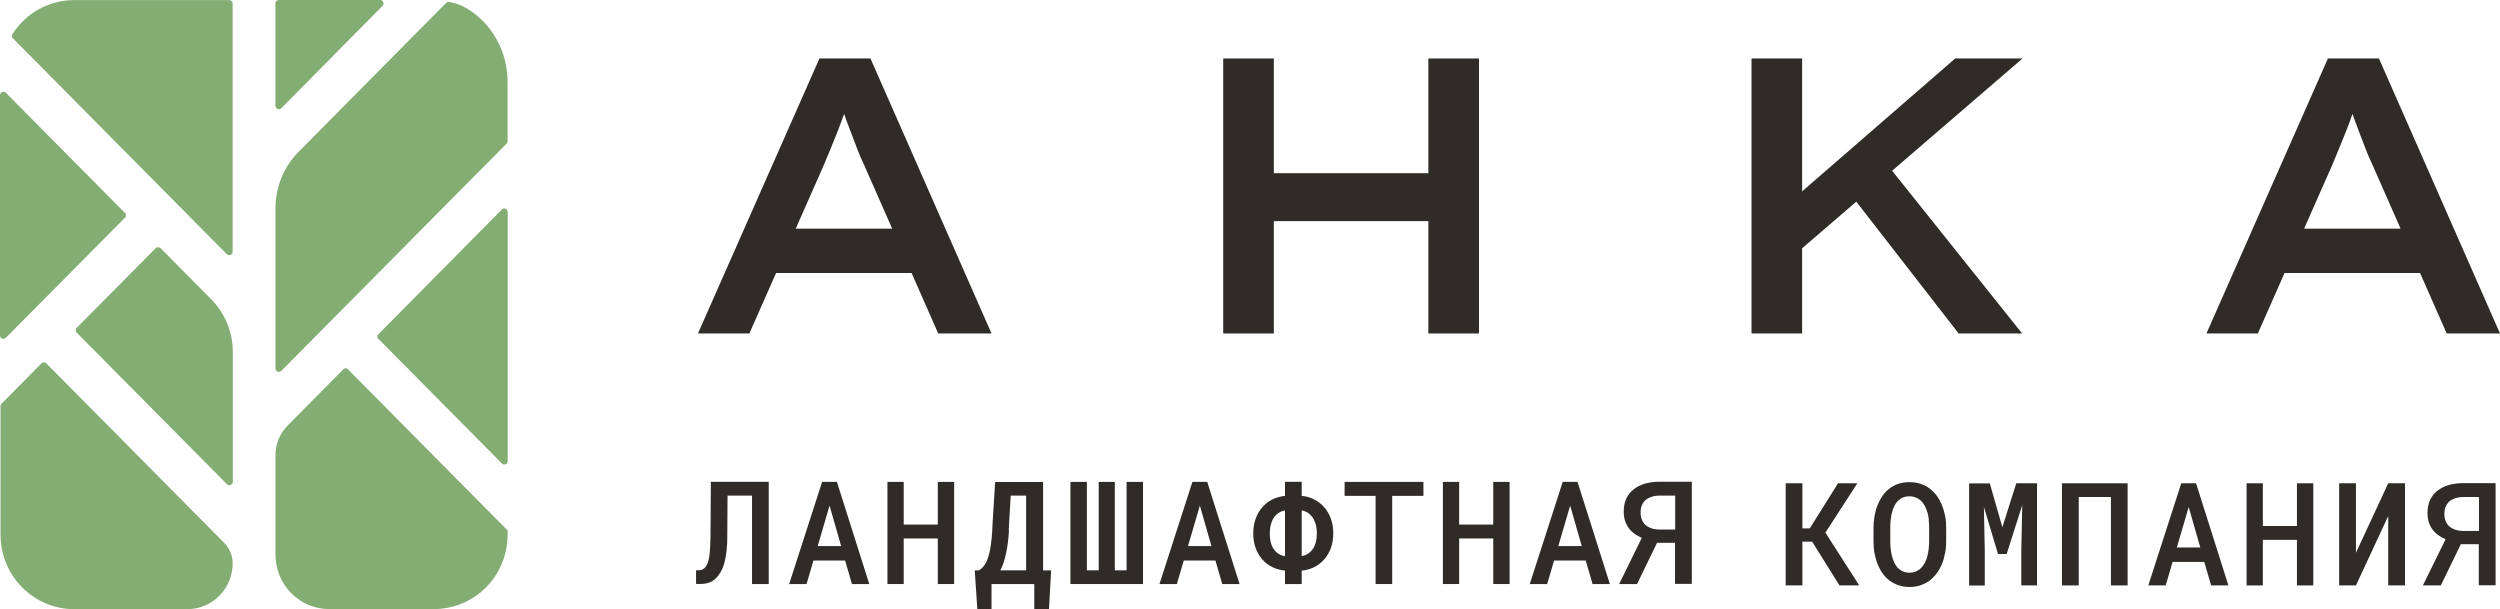
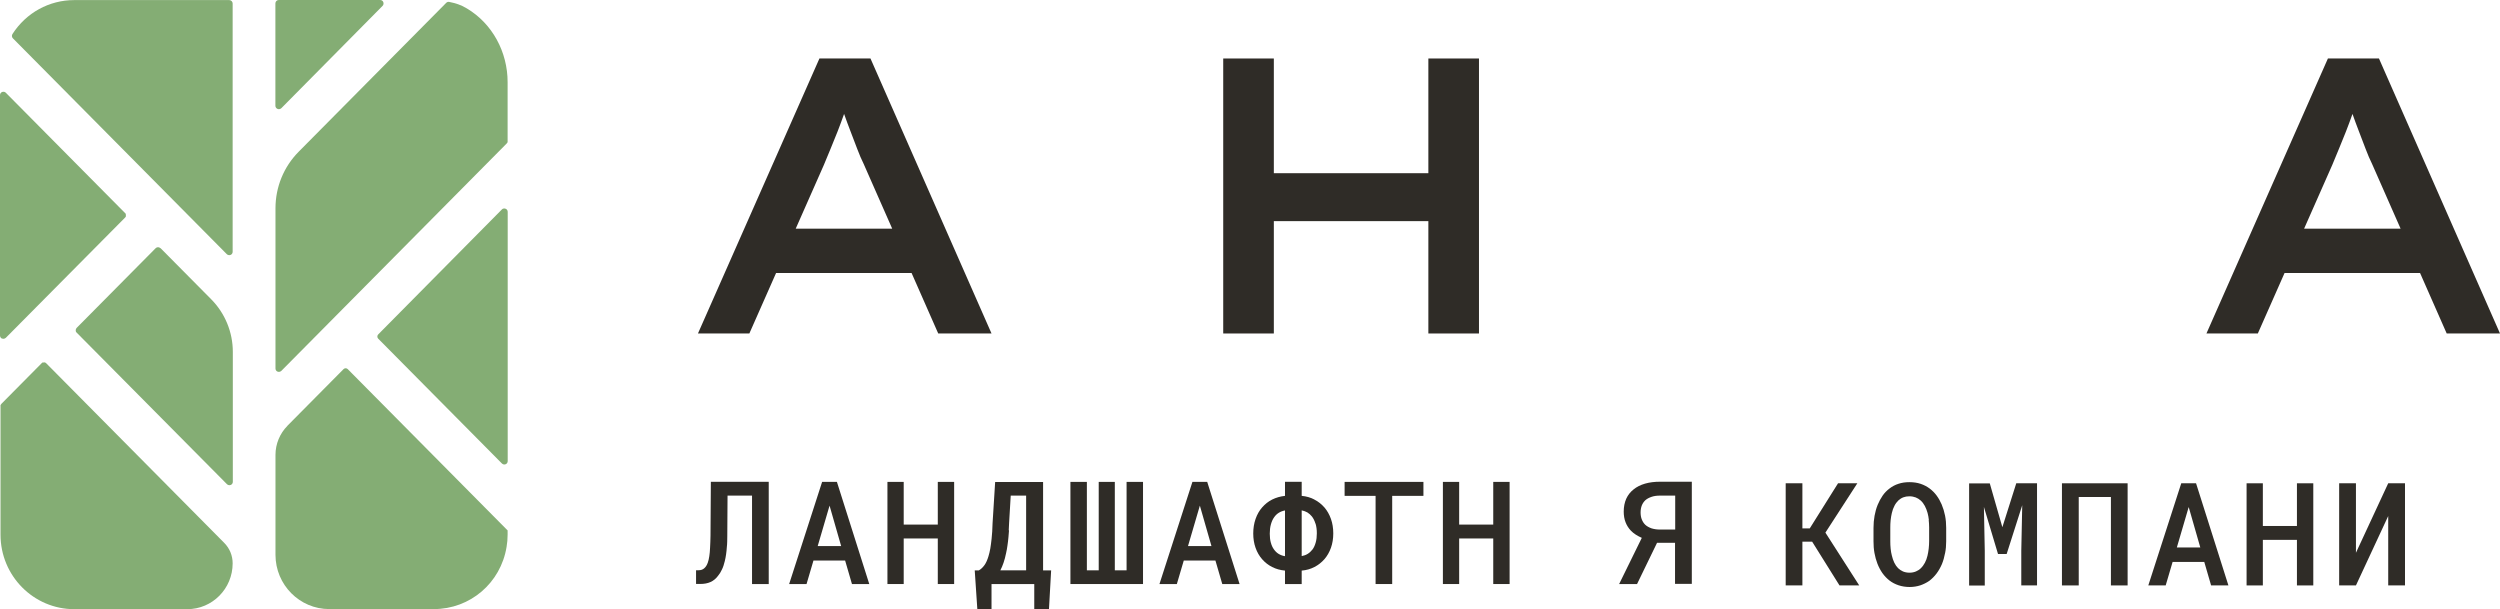
<svg xmlns="http://www.w3.org/2000/svg" width="632" height="154" viewBox="0 0 632 154" fill="none">
  <path d="M40.551 62.743C40.223 62.412 39.676 62.412 39.348 62.743L19.379 82.892C19.226 83.047 19.138 83.268 19.138 83.51L19.204 83.908L57.393 122.419C57.546 122.573 57.765 122.662 58.005 122.662C58.115 122.662 58.224 122.639 58.333 122.595C58.661 122.463 58.858 122.154 58.858 121.801V88.962C58.858 83.974 56.89 79.185 53.39 75.654L40.595 62.743H40.551Z" fill="#84AD74" />
  <path d="M11.702 91.853L11.374 91.61L10.696 91.654L0.372 102.071L0.131 102.402V135.175C0.131 145.57 8.486 154 18.788 154H47.332C53.675 154 58.815 148.814 58.815 142.414C58.815 140.471 58.071 138.64 56.693 137.249L11.702 91.853Z" fill="#84AD74" />
  <path d="M70.166 27.543C70.166 27.543 70.385 27.609 70.494 27.609C70.713 27.609 70.932 27.52 71.107 27.366L96.719 1.479C96.96 1.236 97.025 0.861 96.894 0.53C96.763 0.199 96.457 0 96.107 0H70.472C69.991 0 69.62 0.375 69.62 0.861V26.726C69.62 27.079 69.816 27.388 70.144 27.52L70.166 27.543Z" fill="#84AD74" />
  <path d="M0.525 85.585C0.525 85.585 0.744 85.651 0.853 85.651C1.072 85.651 1.29 85.563 1.465 85.408L31.584 55.041C31.584 55.041 31.802 54.82 31.824 54.71C31.868 54.533 31.78 54.026 31.78 54.026L1.465 23.438C1.225 23.195 0.853 23.129 0.525 23.261C0.197 23.393 0 23.703 0 24.056V84.813C0 85.166 0.197 85.475 0.525 85.607V85.585Z" fill="#84AD74" />
  <path d="M18.766 0.022C12.445 0.022 6.605 3.222 3.15 8.607C2.931 8.96 2.975 9.402 3.259 9.688L57.349 64.266C57.502 64.421 57.721 64.509 57.962 64.509C58.071 64.509 58.18 64.487 58.29 64.442C58.618 64.31 58.815 64.001 58.815 63.648V0.883C58.815 0.419 58.421 0.022 57.962 0.022H18.766Z" fill="#84AD74" />
  <path d="M118.001 2.119C116.404 1.17 115.245 0.839 113.583 0.486C113.298 0.419 113.014 0.508 112.795 0.728L75.525 38.334C71.719 42.175 69.641 47.273 69.641 52.68V93.155C69.641 93.508 69.838 93.817 70.166 93.949C70.276 93.993 70.385 94.016 70.494 94.016C70.713 94.016 70.932 93.927 71.107 93.773L128.084 36.282L128.325 35.951V20.767C128.325 13.175 124.497 5.981 118.001 2.119Z" fill="#84AD74" />
  <path d="M72.66 107.654C70.735 109.596 69.641 112.245 69.641 114.981V140.251C69.641 147.843 75.744 153.978 83.246 153.978H109.668C118.854 153.978 126.575 147.379 128.062 138.265C128.237 137.249 128.325 136.278 128.325 135.153V134.093L87.905 93.309C87.62 93.022 87.139 93.022 86.855 93.309L72.638 107.654H72.66Z" fill="#84AD74" />
  <path d="M127.8 52.768C127.472 52.635 127.122 52.702 126.881 52.944L95.604 84.548C95.32 84.835 95.32 85.32 95.604 85.607L126.903 117.188C127.056 117.343 127.275 117.431 127.494 117.431C127.603 117.431 127.712 117.409 127.822 117.365C128.15 117.232 128.347 116.923 128.347 116.57V53.562C128.347 53.209 128.15 52.9 127.822 52.768H127.8Z" fill="#84AD74" />
  <path d="M237.183 84.305H250.656L220.057 14.787H207.153L176.444 84.305H189.436L196.194 69.011H230.446L237.183 84.305ZM201.16 57.8L208.268 41.711C208.793 40.387 209.362 39.041 209.952 37.65C210.543 36.26 211.133 34.803 211.724 33.281C212.314 31.78 212.861 30.279 213.386 28.8C213.889 30.213 214.414 31.669 214.983 33.126C215.573 34.693 216.142 36.194 216.711 37.65C217.258 39.107 217.804 40.365 218.329 41.424L225.547 57.8H201.16Z" fill="#2F2C27" />
  <path d="M361.09 14.787V43.786H322.026V14.787H309.231V84.305H322.026V55.902H361.09V84.305H373.885V14.787H361.09Z" fill="#2F2C27" />
-   <path d="M511.287 14.787H494.27L455.578 48.376V14.787H442.783V84.305H455.578V62.765L469.27 50.98L495.145 84.305H511.199L478.325 43.168L511.287 14.787Z" fill="#2F2C27" />
  <path d="M618.505 84.305H632L601.401 14.787H588.496L557.787 84.305H570.779L577.538 69.011H611.79L618.527 84.305H618.505ZM582.481 57.8L589.59 41.711C590.115 40.387 590.683 39.041 591.274 37.65C591.864 36.26 592.455 34.803 593.045 33.281C593.636 31.78 594.183 30.279 594.708 28.8C595.211 30.213 595.736 31.669 596.304 33.126C596.895 34.693 597.464 36.194 598.032 37.65C598.579 39.107 599.126 40.365 599.651 41.424L606.869 57.8H582.481Z" fill="#2F2C27" />
  <path d="M194.357 147.644H190.114V125.288H183.924L183.859 135.44C183.859 135.947 183.859 136.411 183.837 136.896C183.837 137.36 183.793 137.823 183.749 138.242C183.705 138.927 183.64 139.567 183.552 140.163C183.465 140.78 183.355 141.332 183.224 141.862C183.027 142.656 182.809 143.385 182.502 143.981C182.218 144.598 181.89 145.128 181.518 145.57C180.993 146.276 180.359 146.805 179.615 147.136C178.872 147.467 178.019 147.622 177.056 147.622H175.963V144.157H176.597C177.166 144.157 177.647 144.003 178.019 143.672C178.412 143.341 178.719 142.855 178.937 142.215C179.09 141.774 179.222 141.244 179.309 140.626C179.397 140.008 179.484 139.28 179.506 138.463C179.55 138.022 179.572 137.536 179.572 137.029C179.572 136.521 179.593 135.991 179.615 135.418L179.703 121.801H194.335V147.622L194.357 147.644Z" fill="#2F2C27" />
  <path d="M205.643 141.707L203.894 147.644H199.497L207.831 121.823H211.571L219.751 147.644H215.376L213.649 141.707H205.621H205.643ZM212.642 138.044L209.712 127.826L206.715 138.044H212.642Z" fill="#2F2C27" />
  <path d="M237.074 147.644V136.124H228.456V147.644H224.344V121.823H228.456V132.615H237.074V121.823H241.208V147.644H237.074Z" fill="#2F2C27" />
  <path d="M261.461 154V147.644H250.656V154H247.069L246.413 144.201H247.441C247.988 143.892 248.447 143.451 248.863 142.877C249.279 142.303 249.607 141.553 249.891 140.604C250.066 140.03 250.219 139.39 250.35 138.662C250.482 137.934 250.569 137.117 250.678 136.19C250.744 135.616 250.788 135.02 250.831 134.38C250.875 133.74 250.897 133.056 250.919 132.328L251.575 121.845H263.692V144.201H265.727L265.18 154H261.461ZM255.075 134.093C255.031 134.667 254.987 135.219 254.943 135.727C254.878 136.499 254.79 137.227 254.681 137.934C254.594 138.64 254.462 139.28 254.331 139.876C254.156 140.758 253.937 141.553 253.697 142.259C253.456 142.965 253.194 143.605 252.887 144.179H259.405V125.288H255.512L255.097 132.284C255.075 132.902 255.053 133.498 255.009 134.071L255.075 134.093Z" fill="#2F2C27" />
  <path d="M274.76 144.179H277.756V121.823H281.825V144.179H284.799V121.823H288.955V147.644H270.604V121.823H274.76V144.179Z" fill="#2F2C27" />
  <path d="M299.257 141.707L297.507 147.644H293.111L301.444 121.823H305.184L313.364 147.644H308.99L307.262 141.707H299.235H299.257ZM306.256 138.044L303.325 127.826L300.328 138.044H306.256Z" fill="#2F2C27" />
  <path d="M332.284 126.303C333.268 126.788 334.099 127.473 334.821 128.289C335.521 129.106 336.068 130.077 336.462 131.18C336.855 132.284 337.052 133.52 337.052 134.844C337.052 136.168 336.855 137.382 336.462 138.485C336.068 139.589 335.521 140.538 334.821 141.354C334.099 142.171 333.268 142.833 332.284 143.341C331.3 143.848 330.228 144.157 329.069 144.245V147.644H324.847V144.245C323.666 144.135 322.594 143.848 321.61 143.341C320.626 142.855 319.795 142.193 319.073 141.376C318.351 140.56 317.804 139.611 317.411 138.507C317.017 137.404 316.82 136.19 316.82 134.866C316.82 133.542 317.017 132.306 317.411 131.18C317.804 130.055 318.351 129.084 319.073 128.267C319.795 127.451 320.626 126.766 321.61 126.281C322.594 125.795 323.666 125.486 324.847 125.354V121.801H329.069V125.354C330.25 125.464 331.322 125.773 332.284 126.281V126.303ZM321.26 137.139C321.435 137.823 321.698 138.397 322.048 138.882C322.376 139.346 322.769 139.743 323.251 140.03C323.732 140.317 324.257 140.516 324.847 140.604V129.04C324.257 129.15 323.732 129.349 323.273 129.635C322.813 129.922 322.419 130.298 322.091 130.783C321.741 131.269 321.479 131.864 321.282 132.571C321.085 133.277 320.998 134.049 320.998 134.91C320.998 135.771 321.085 136.499 321.26 137.161V137.139ZM332.546 132.372C332.328 131.644 332.021 131.026 331.628 130.54C331.3 130.143 330.928 129.812 330.512 129.547C330.075 129.304 329.594 129.128 329.069 129.017V140.582C329.637 140.471 330.162 140.295 330.6 140.008C331.059 139.721 331.431 139.368 331.781 138.927C332.153 138.441 332.415 137.845 332.612 137.139C332.809 136.433 332.896 135.682 332.896 134.822C332.896 133.895 332.787 133.078 332.568 132.35L332.546 132.372Z" fill="#2F2C27" />
  <path d="M351.947 125.354V147.644H347.748V125.354H339.917V121.823H359.843V125.354H351.947Z" fill="#2F2C27" />
  <path d="M377.494 147.644V136.124H368.876V147.644H364.764V121.823H368.876V132.615H377.494V121.823H381.628V147.644H377.494Z" fill="#2F2C27" />
-   <path d="M392.87 141.707L391.12 147.644H386.724L395.057 121.823H398.798L406.978 147.644H402.603L400.875 141.707H392.848H392.87ZM399.869 138.044L396.938 127.826L393.942 138.044H399.869Z" fill="#2F2C27" />
  <path d="M423.491 137.227H418.898L413.846 147.644H409.318L415.049 135.969C414.502 135.727 413.999 135.462 413.518 135.153C413.058 134.844 412.643 134.535 412.293 134.16C411.702 133.542 411.243 132.813 410.937 132.019C410.63 131.224 410.477 130.32 410.477 129.326C410.477 128.113 410.696 127.031 411.112 126.082C411.549 125.133 412.162 124.361 412.971 123.721C413.758 123.081 414.721 122.595 415.858 122.264C416.995 121.933 418.264 121.779 419.686 121.779H427.691V147.6H423.448V137.183L423.491 137.227ZM415.049 131.313C415.245 131.842 415.552 132.306 415.945 132.681C416.361 133.056 416.886 133.343 417.498 133.564C418.133 133.762 418.854 133.873 419.686 133.873H423.491V125.288H419.729C418.876 125.288 418.155 125.376 417.52 125.597C416.886 125.817 416.361 126.082 415.945 126.457C415.552 126.833 415.245 127.274 415.049 127.782C414.852 128.289 414.742 128.885 414.742 129.525C414.742 130.165 414.83 130.783 415.049 131.335V131.313Z" fill="#2F2C27" />
  <path d="M455.644 136.94V147.997H451.422V122.176H455.644V133.586H457.503L464.655 122.176H469.533L461.462 134.645L470.014 147.997H465.027L458.115 136.94H455.644Z" fill="#2F2C27" />
  <path d="M491.711 139.831C491.536 140.803 491.274 141.729 490.924 142.59C490.552 143.451 490.114 144.245 489.568 144.974C489.021 145.702 488.408 146.32 487.708 146.85C487.03 147.313 486.287 147.688 485.456 147.975C484.624 148.24 483.728 148.394 482.743 148.394C481.759 148.394 480.797 148.24 479.944 147.953C479.091 147.666 478.325 147.269 477.669 146.761C476.991 146.232 476.4 145.614 475.876 144.885C475.372 144.157 474.935 143.341 474.607 142.48C474.279 141.641 474.038 140.736 473.863 139.787C473.688 138.838 473.623 137.867 473.623 136.852V133.453C473.623 132.394 473.71 131.379 473.885 130.408C474.06 129.437 474.323 128.488 474.673 127.627C475.023 126.788 475.438 126.016 475.919 125.31C476.4 124.604 477.013 123.986 477.691 123.478C478.347 122.97 479.091 122.573 479.922 122.308C480.753 122.022 481.694 121.889 482.7 121.889C483.706 121.889 484.668 122.022 485.521 122.308C486.374 122.595 487.14 122.993 487.818 123.5C488.496 124.008 489.086 124.604 489.589 125.288C490.092 125.972 490.508 126.722 490.858 127.539C491.23 128.422 491.514 129.349 491.711 130.342C491.908 131.335 491.995 132.372 491.995 133.453V136.852C491.995 137.889 491.908 138.905 491.711 139.876V139.831ZM487.621 131.467C487.555 130.849 487.446 130.253 487.293 129.68C487.118 129.04 486.877 128.444 486.593 127.892C486.309 127.362 485.959 126.899 485.543 126.524C485.171 126.193 484.756 125.928 484.296 125.751C483.837 125.575 483.29 125.464 482.7 125.464C482.109 125.464 481.606 125.553 481.147 125.729C480.687 125.906 480.294 126.171 479.944 126.48C479.528 126.877 479.178 127.34 478.916 127.87C478.631 128.4 478.413 129.017 478.26 129.68C478.128 130.253 478.019 130.849 477.953 131.489C477.888 132.129 477.866 132.747 477.866 133.387V136.83C477.866 137.448 477.888 138.088 477.953 138.684C478.019 139.302 478.107 139.898 478.26 140.449C478.413 141.089 478.61 141.685 478.872 142.237C479.134 142.789 479.463 143.252 479.834 143.627C480.206 143.981 480.622 144.267 481.081 144.466C481.562 144.665 482.109 144.775 482.722 144.775C483.334 144.775 483.859 144.665 484.34 144.466C484.821 144.267 485.237 144.003 485.587 143.649C486.002 143.252 486.33 142.789 486.615 142.259C486.899 141.729 487.118 141.134 487.271 140.471C487.402 139.898 487.512 139.302 487.577 138.684C487.643 138.066 487.687 137.426 487.687 136.786V133.343C487.687 132.703 487.643 132.063 487.577 131.423L487.621 131.467Z" fill="#2F2C27" />
  <path d="M506.212 133.233L509.712 122.176H514.961V147.997H510.981V139.236L511.221 127.715L507.284 140.052H505.097L501.532 128.157L501.75 139.258V148.019H497.792V122.198H503.019L506.191 133.255L506.212 133.233Z" fill="#2F2C27" />
  <path d="M533.64 147.997V125.641H525.504V147.997H521.261V122.176H537.862V147.997H533.618H533.64Z" fill="#2F2C27" />
  <path d="M549.235 142.06L547.485 147.997H543.089L551.422 122.176H555.163L563.343 147.997H558.968L557.24 142.06H549.213H549.235ZM556.234 138.397L553.303 128.179L550.307 138.397H556.234Z" fill="#2F2C27" />
  <path d="M580.666 147.997V136.477H572.048V147.997H567.936V122.176H572.048V132.968H580.666V122.176H584.8V147.997H580.666Z" fill="#2F2C27" />
  <path d="M607.984 122.176V147.997H603.741V130.452L595.583 147.997H591.339V122.176H595.583V139.743L603.741 122.176H607.984Z" fill="#2F2C27" />
-   <path d="M626.685 137.58H622.092L617.039 147.997H612.512L618.242 136.322C617.696 136.08 617.192 135.815 616.711 135.506C616.252 135.197 615.836 134.888 615.486 134.513C614.896 133.895 614.437 133.167 614.13 132.372C613.824 131.578 613.671 130.673 613.671 129.68C613.671 128.466 613.89 127.384 614.305 126.435C614.743 125.486 615.355 124.714 616.164 124.074C616.952 123.434 617.914 122.948 619.052 122.617C620.189 122.286 621.457 122.132 622.879 122.132H630.884V147.953H626.641V137.536L626.685 137.58ZM618.242 131.666C618.439 132.195 618.745 132.659 619.139 133.034C619.555 133.409 620.08 133.696 620.692 133.917C621.326 134.116 622.048 134.226 622.879 134.226H626.685V125.641H622.923C622.07 125.641 621.348 125.729 620.714 125.95C620.08 126.171 619.555 126.435 619.139 126.811C618.745 127.186 618.439 127.627 618.242 128.135C618.045 128.642 617.936 129.238 617.936 129.878C617.936 130.518 618.024 131.136 618.242 131.688V131.666Z" fill="#2F2C27" />
</svg>